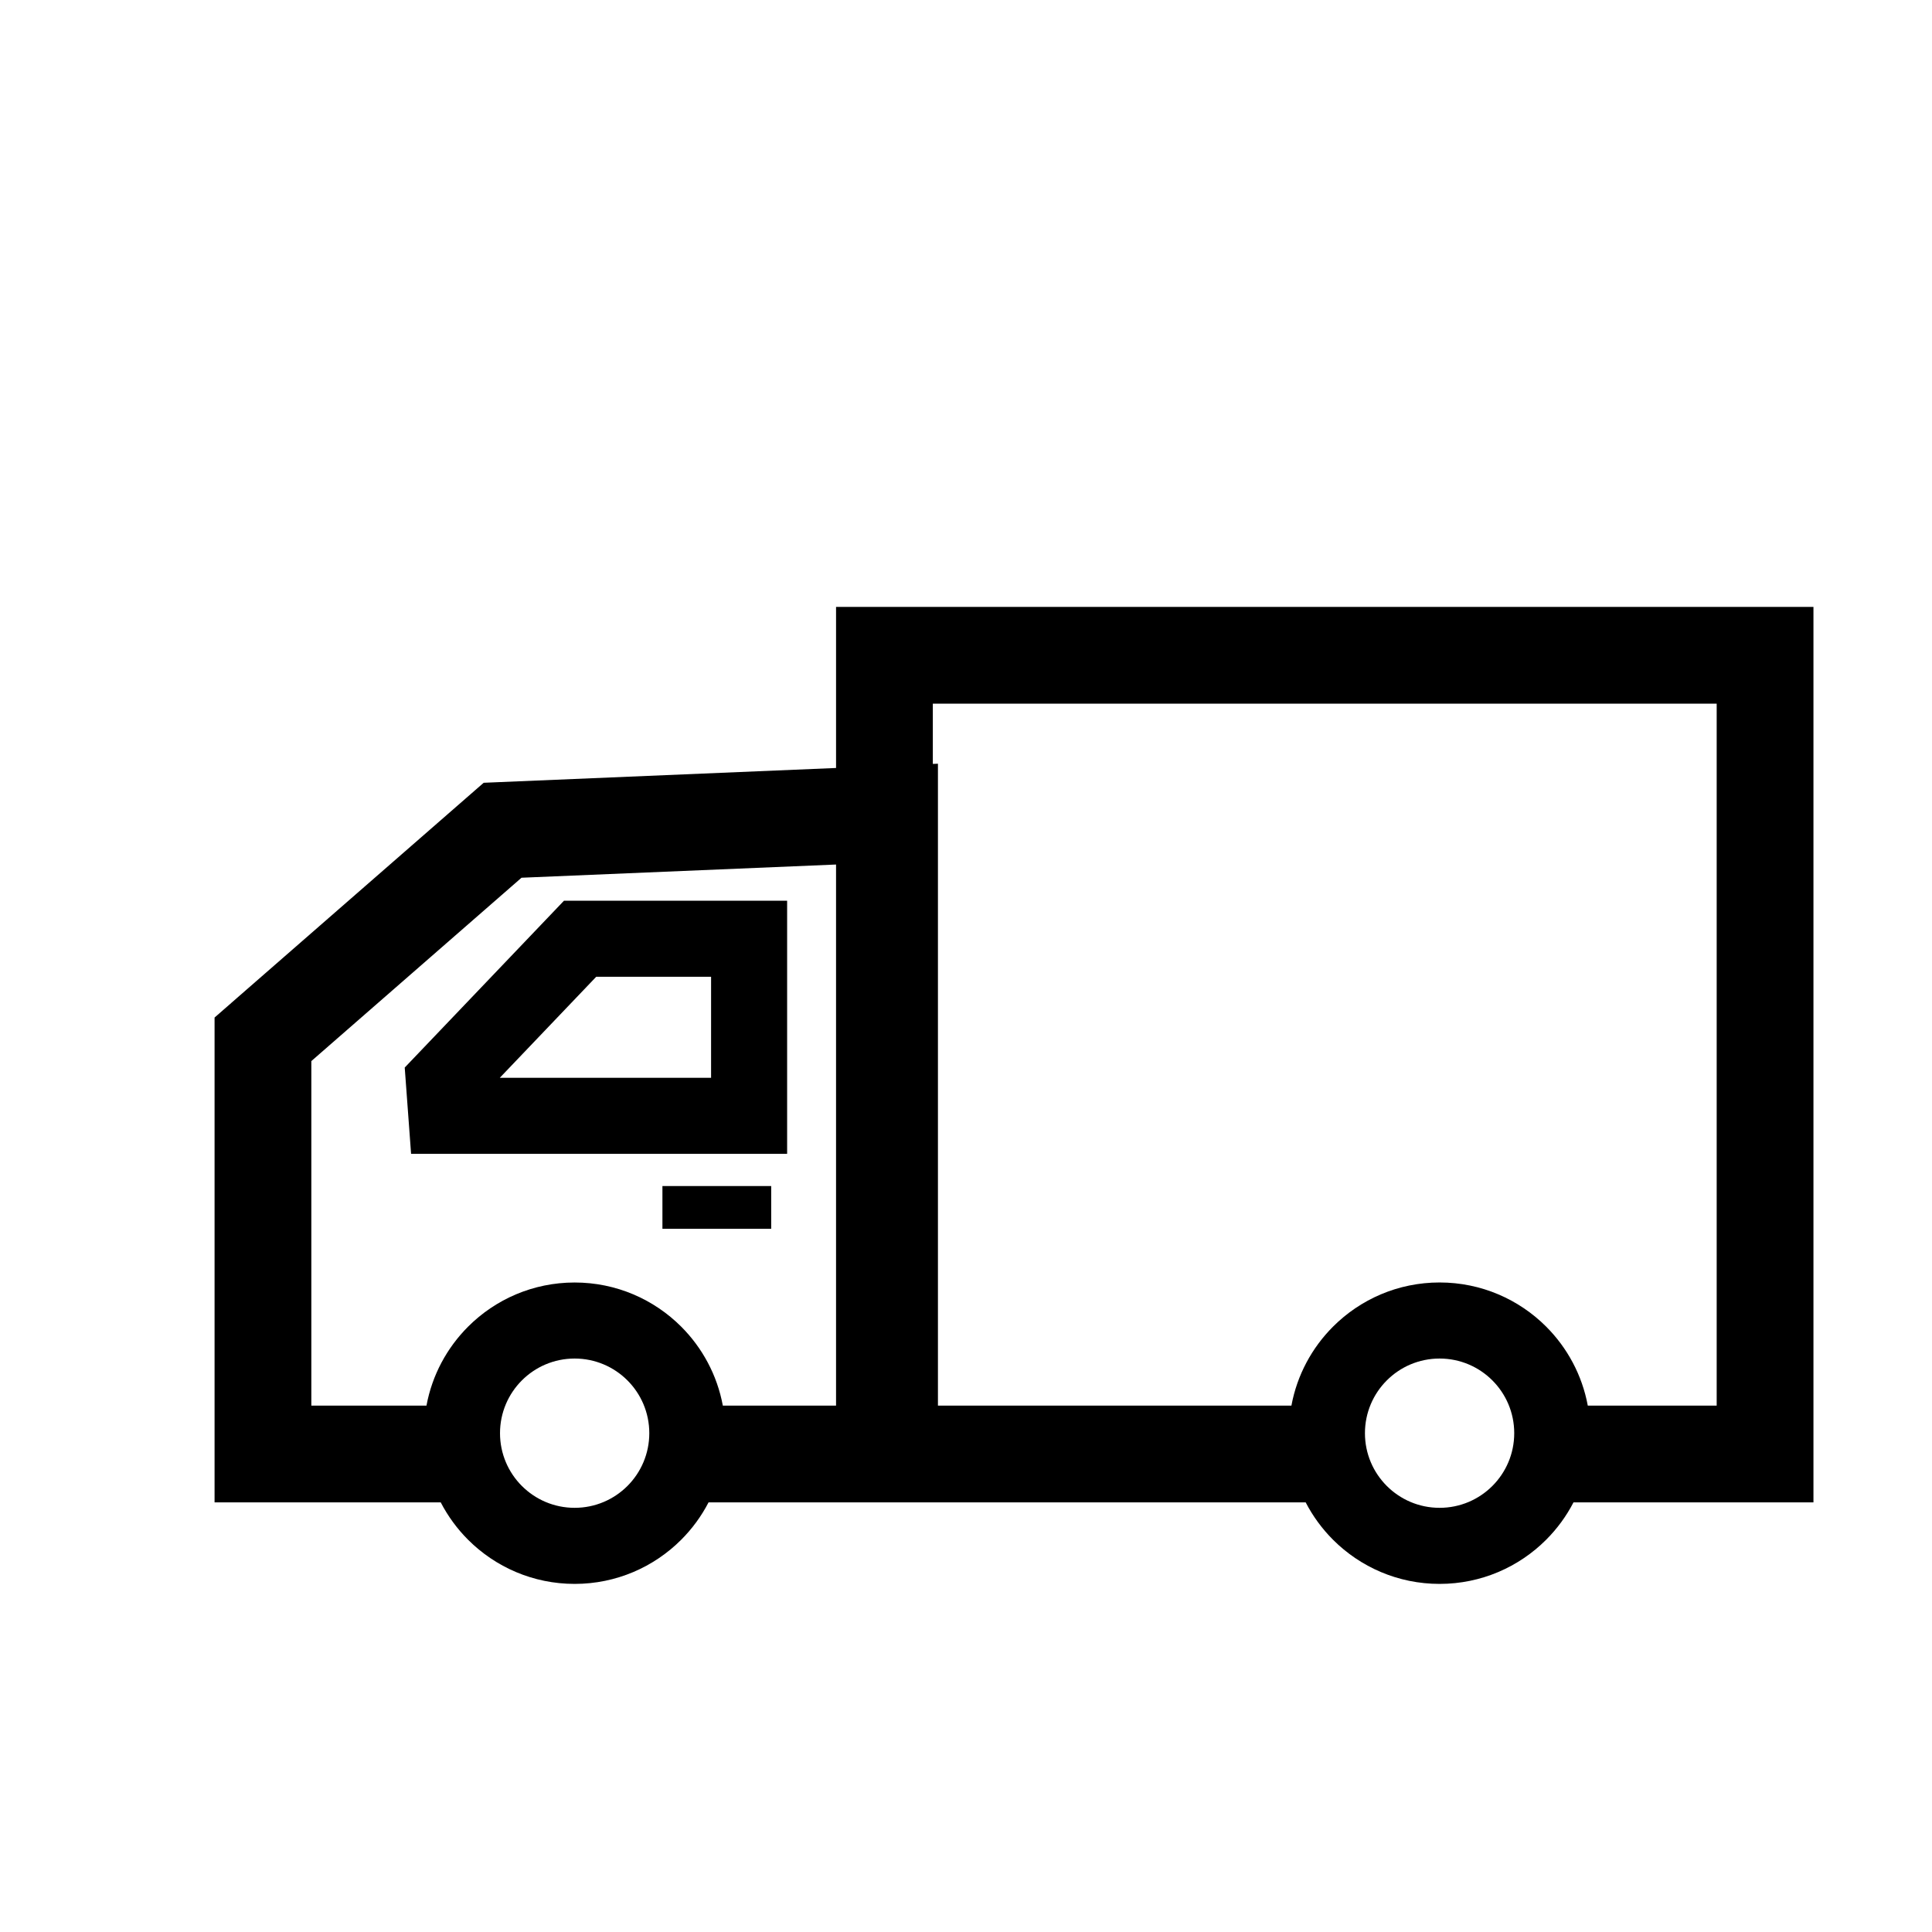
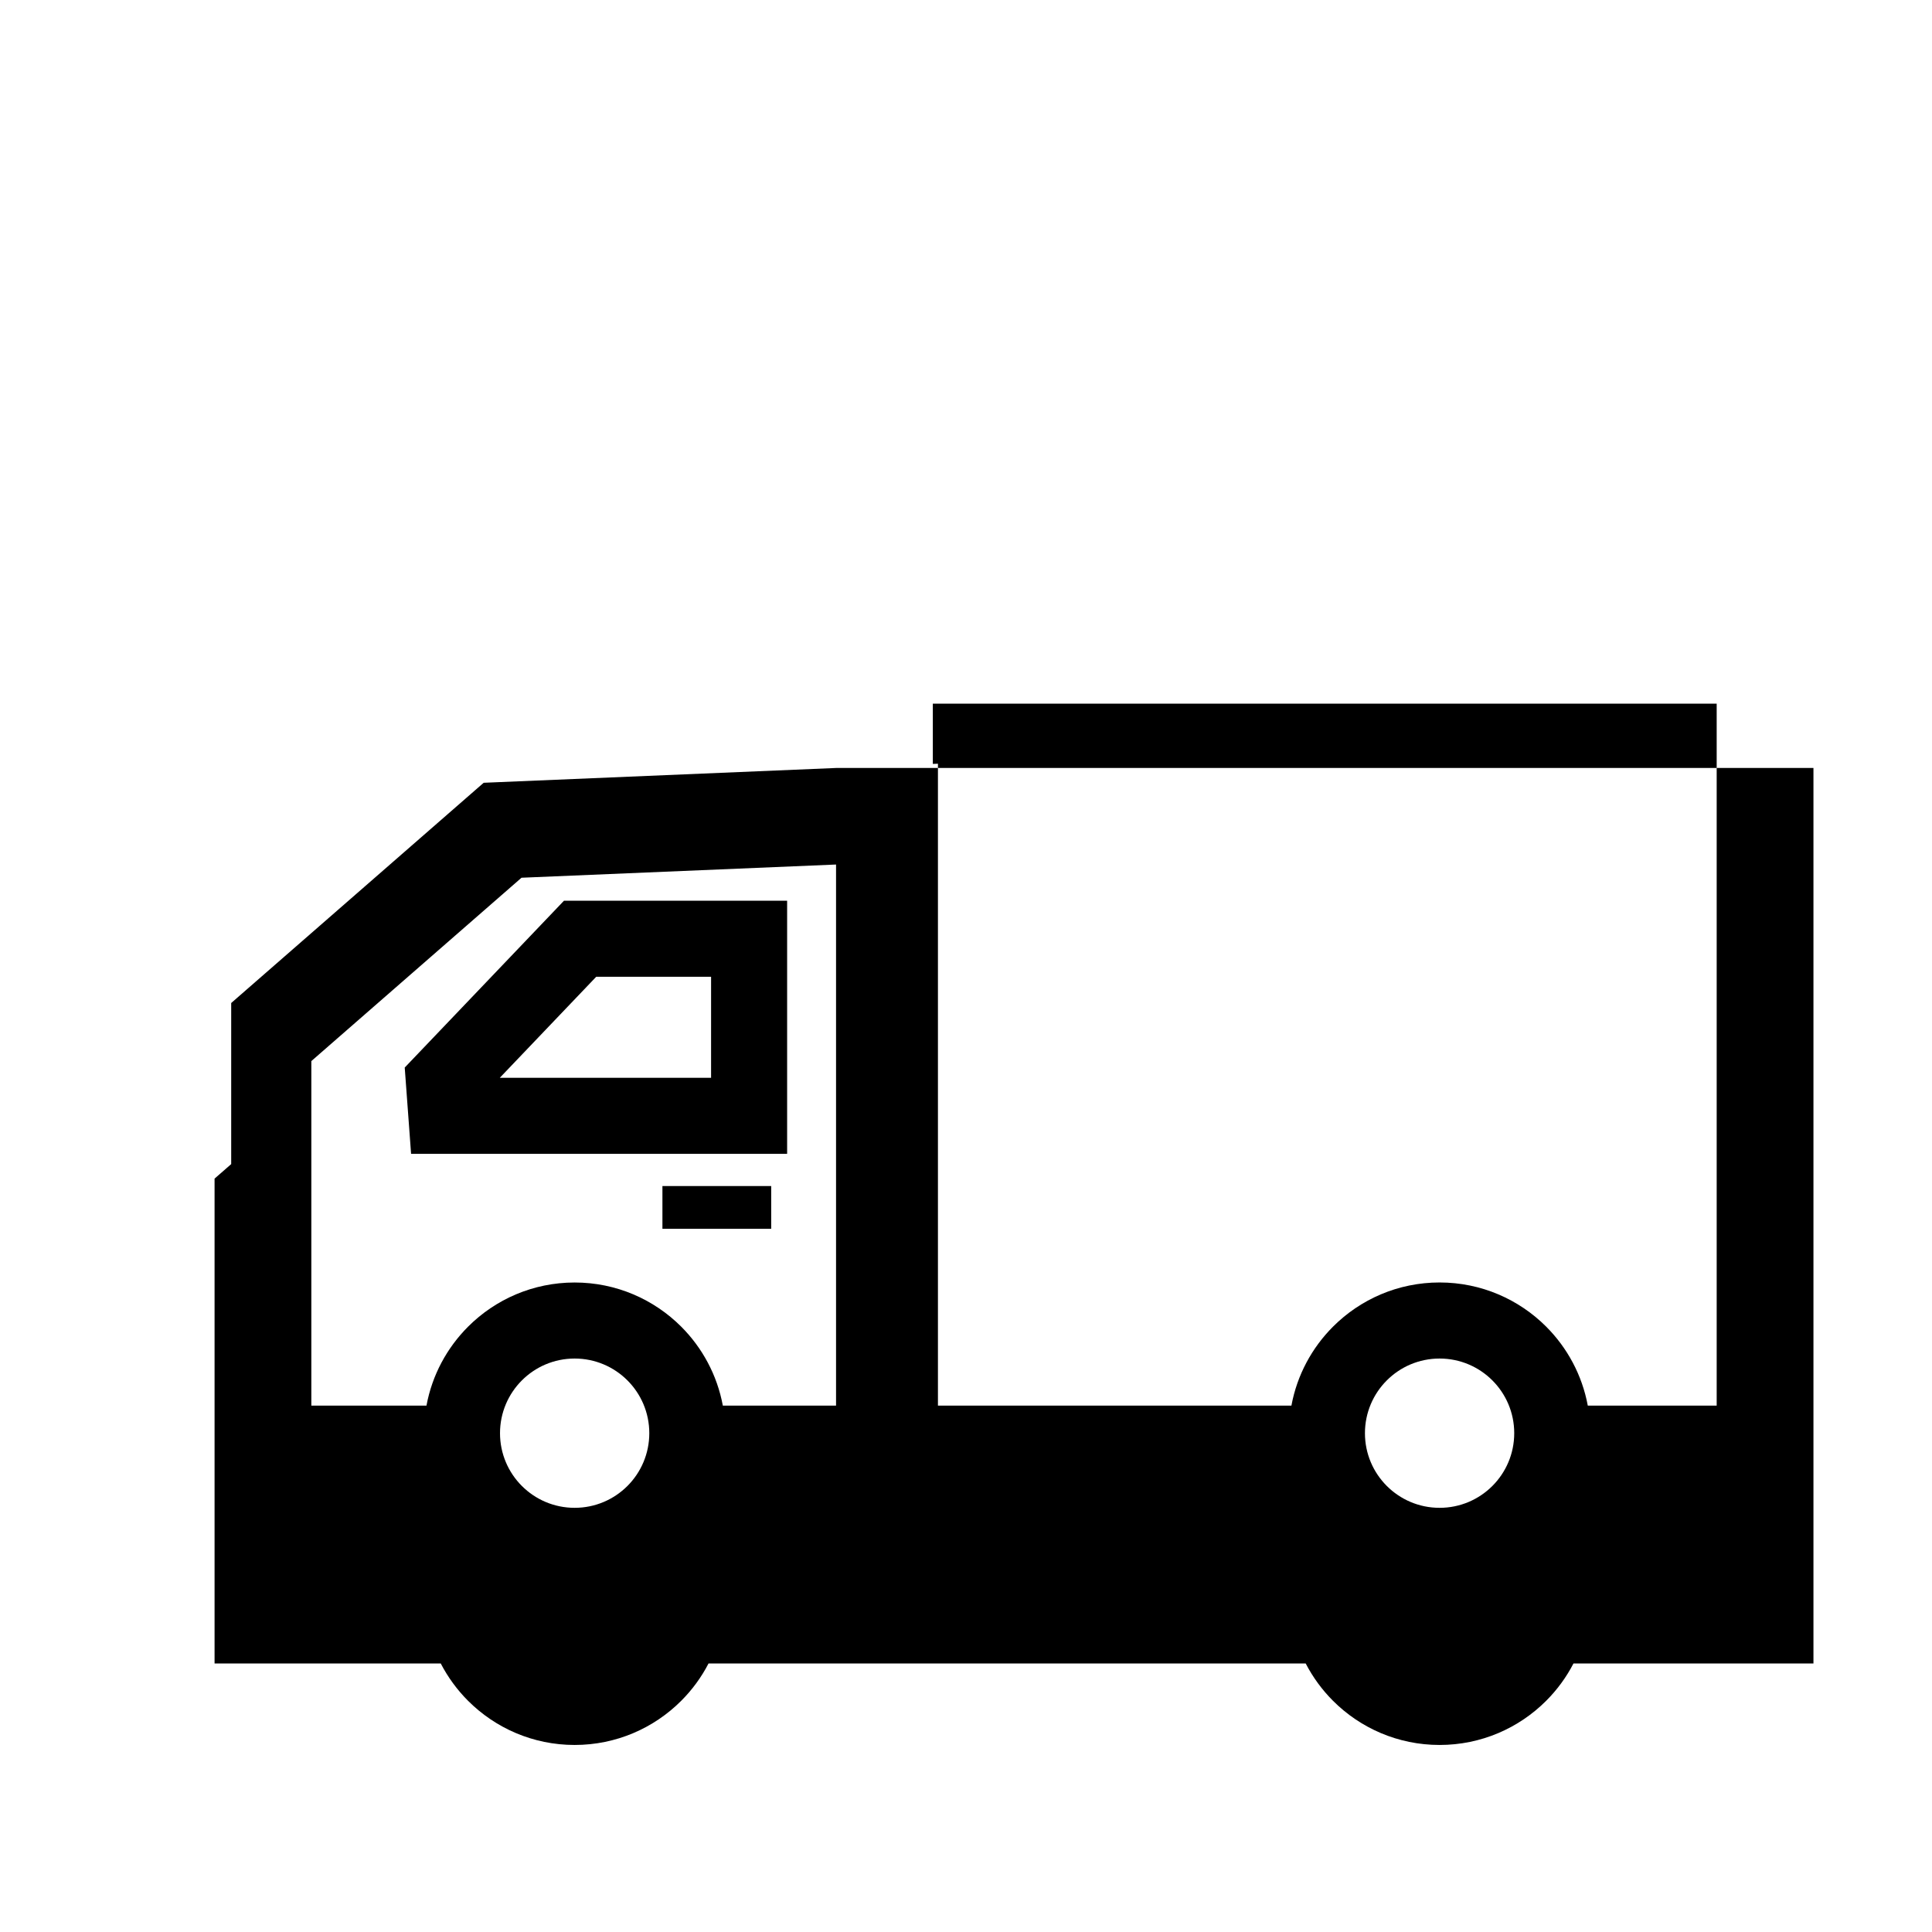
<svg xmlns="http://www.w3.org/2000/svg" fill="#000000" width="800px" height="800px" version="1.1" viewBox="144 144 512 512">
-   <path d="m319.55 458.32h28.824v11.328h-28.824zm-114.28-48.512 63.508-55.398 3.402-2.965 4.512-0.191 88.871-3.731v-42.684h259.02v237.31h-63.594c-1.898 3.668-4.352 7.008-7.246 9.902-7.227 7.227-17.211 11.699-28.238 11.699-11.023 0-21.012-4.473-28.238-11.699-2.894-2.894-5.344-6.231-7.246-9.902h-158.25c-1.898 3.668-4.352 7.008-7.246 9.902-7.227 7.227-17.211 11.699-28.238 11.699-11.023 0-21.012-4.473-28.238-11.699-2.894-2.894-5.344-6.231-7.246-9.902h-59.938v-128.49l4.406-3.844zm359.5 106.7h34.168v-186.03h-207.73v15.969l1.355-0.055v170.11h93.676c1.496-8.098 5.438-15.34 11.031-20.934 7.227-7.227 17.211-11.699 28.238-11.699 11.023 0 21.012 4.473 28.238 11.699 5.59 5.594 9.531 12.836 11.031 20.934zm-25.277-6.688c-3.578-3.578-8.527-5.793-13.988-5.793-5.465 0-10.41 2.215-13.988 5.793-3.578 3.578-5.793 8.527-5.793 13.988 0 5.465 2.215 10.41 5.793 13.988s8.527 5.793 13.988 5.793c5.465 0 10.41-2.215 13.988-5.793s5.793-8.527 5.793-13.988c0-5.465-2.215-10.41-5.793-13.988zm-203.94 6.688h30.008v-143.4l-83.355 3.5-55.699 48.59v91.312h30.512c1.496-8.098 5.438-15.34 11.031-20.934 7.227-7.227 17.211-11.699 28.238-11.699 11.023 0 21.012 4.473 28.238 11.699 5.59 5.594 9.531 12.836 11.031 20.934zm-25.277-6.688c-3.578-3.578-8.527-5.793-13.988-5.793-5.465 0-10.41 2.215-13.988 5.793-3.578 3.578-5.793 8.527-5.793 13.988 0 5.465 2.215 10.41 5.793 13.988s8.527 5.793 13.988 5.793c5.465 0 10.41-2.215 13.988-5.793s5.793-8.527 5.793-13.988c0-5.465-2.215-10.41-5.793-13.988zm-12.547-127.12h54.867v67.078h-99.656l-1.684-22.867 39.191-41.055 3.004-3.148h4.277zm34.715 20.152h-30.438l-25.551 26.77h55.988z" />
+   <path d="m319.55 458.32h28.824v11.328h-28.824zm-114.28-48.512 63.508-55.398 3.402-2.965 4.512-0.191 88.871-3.731h259.02v237.31h-63.594c-1.898 3.668-4.352 7.008-7.246 9.902-7.227 7.227-17.211 11.699-28.238 11.699-11.023 0-21.012-4.473-28.238-11.699-2.894-2.894-5.344-6.231-7.246-9.902h-158.25c-1.898 3.668-4.352 7.008-7.246 9.902-7.227 7.227-17.211 11.699-28.238 11.699-11.023 0-21.012-4.473-28.238-11.699-2.894-2.894-5.344-6.231-7.246-9.902h-59.938v-128.49l4.406-3.844zm359.5 106.7h34.168v-186.03h-207.73v15.969l1.355-0.055v170.11h93.676c1.496-8.098 5.438-15.34 11.031-20.934 7.227-7.227 17.211-11.699 28.238-11.699 11.023 0 21.012 4.473 28.238 11.699 5.59 5.594 9.531 12.836 11.031 20.934zm-25.277-6.688c-3.578-3.578-8.527-5.793-13.988-5.793-5.465 0-10.41 2.215-13.988 5.793-3.578 3.578-5.793 8.527-5.793 13.988 0 5.465 2.215 10.41 5.793 13.988s8.527 5.793 13.988 5.793c5.465 0 10.41-2.215 13.988-5.793s5.793-8.527 5.793-13.988c0-5.465-2.215-10.41-5.793-13.988zm-203.94 6.688h30.008v-143.4l-83.355 3.5-55.699 48.59v91.312h30.512c1.496-8.098 5.438-15.34 11.031-20.934 7.227-7.227 17.211-11.699 28.238-11.699 11.023 0 21.012 4.473 28.238 11.699 5.59 5.594 9.531 12.836 11.031 20.934zm-25.277-6.688c-3.578-3.578-8.527-5.793-13.988-5.793-5.465 0-10.41 2.215-13.988 5.793-3.578 3.578-5.793 8.527-5.793 13.988 0 5.465 2.215 10.41 5.793 13.988s8.527 5.793 13.988 5.793c5.465 0 10.41-2.215 13.988-5.793s5.793-8.527 5.793-13.988c0-5.465-2.215-10.41-5.793-13.988zm-12.547-127.12h54.867v67.078h-99.656l-1.684-22.867 39.191-41.055 3.004-3.148h4.277zm34.715 20.152h-30.438l-25.551 26.77h55.988z" />
</svg>